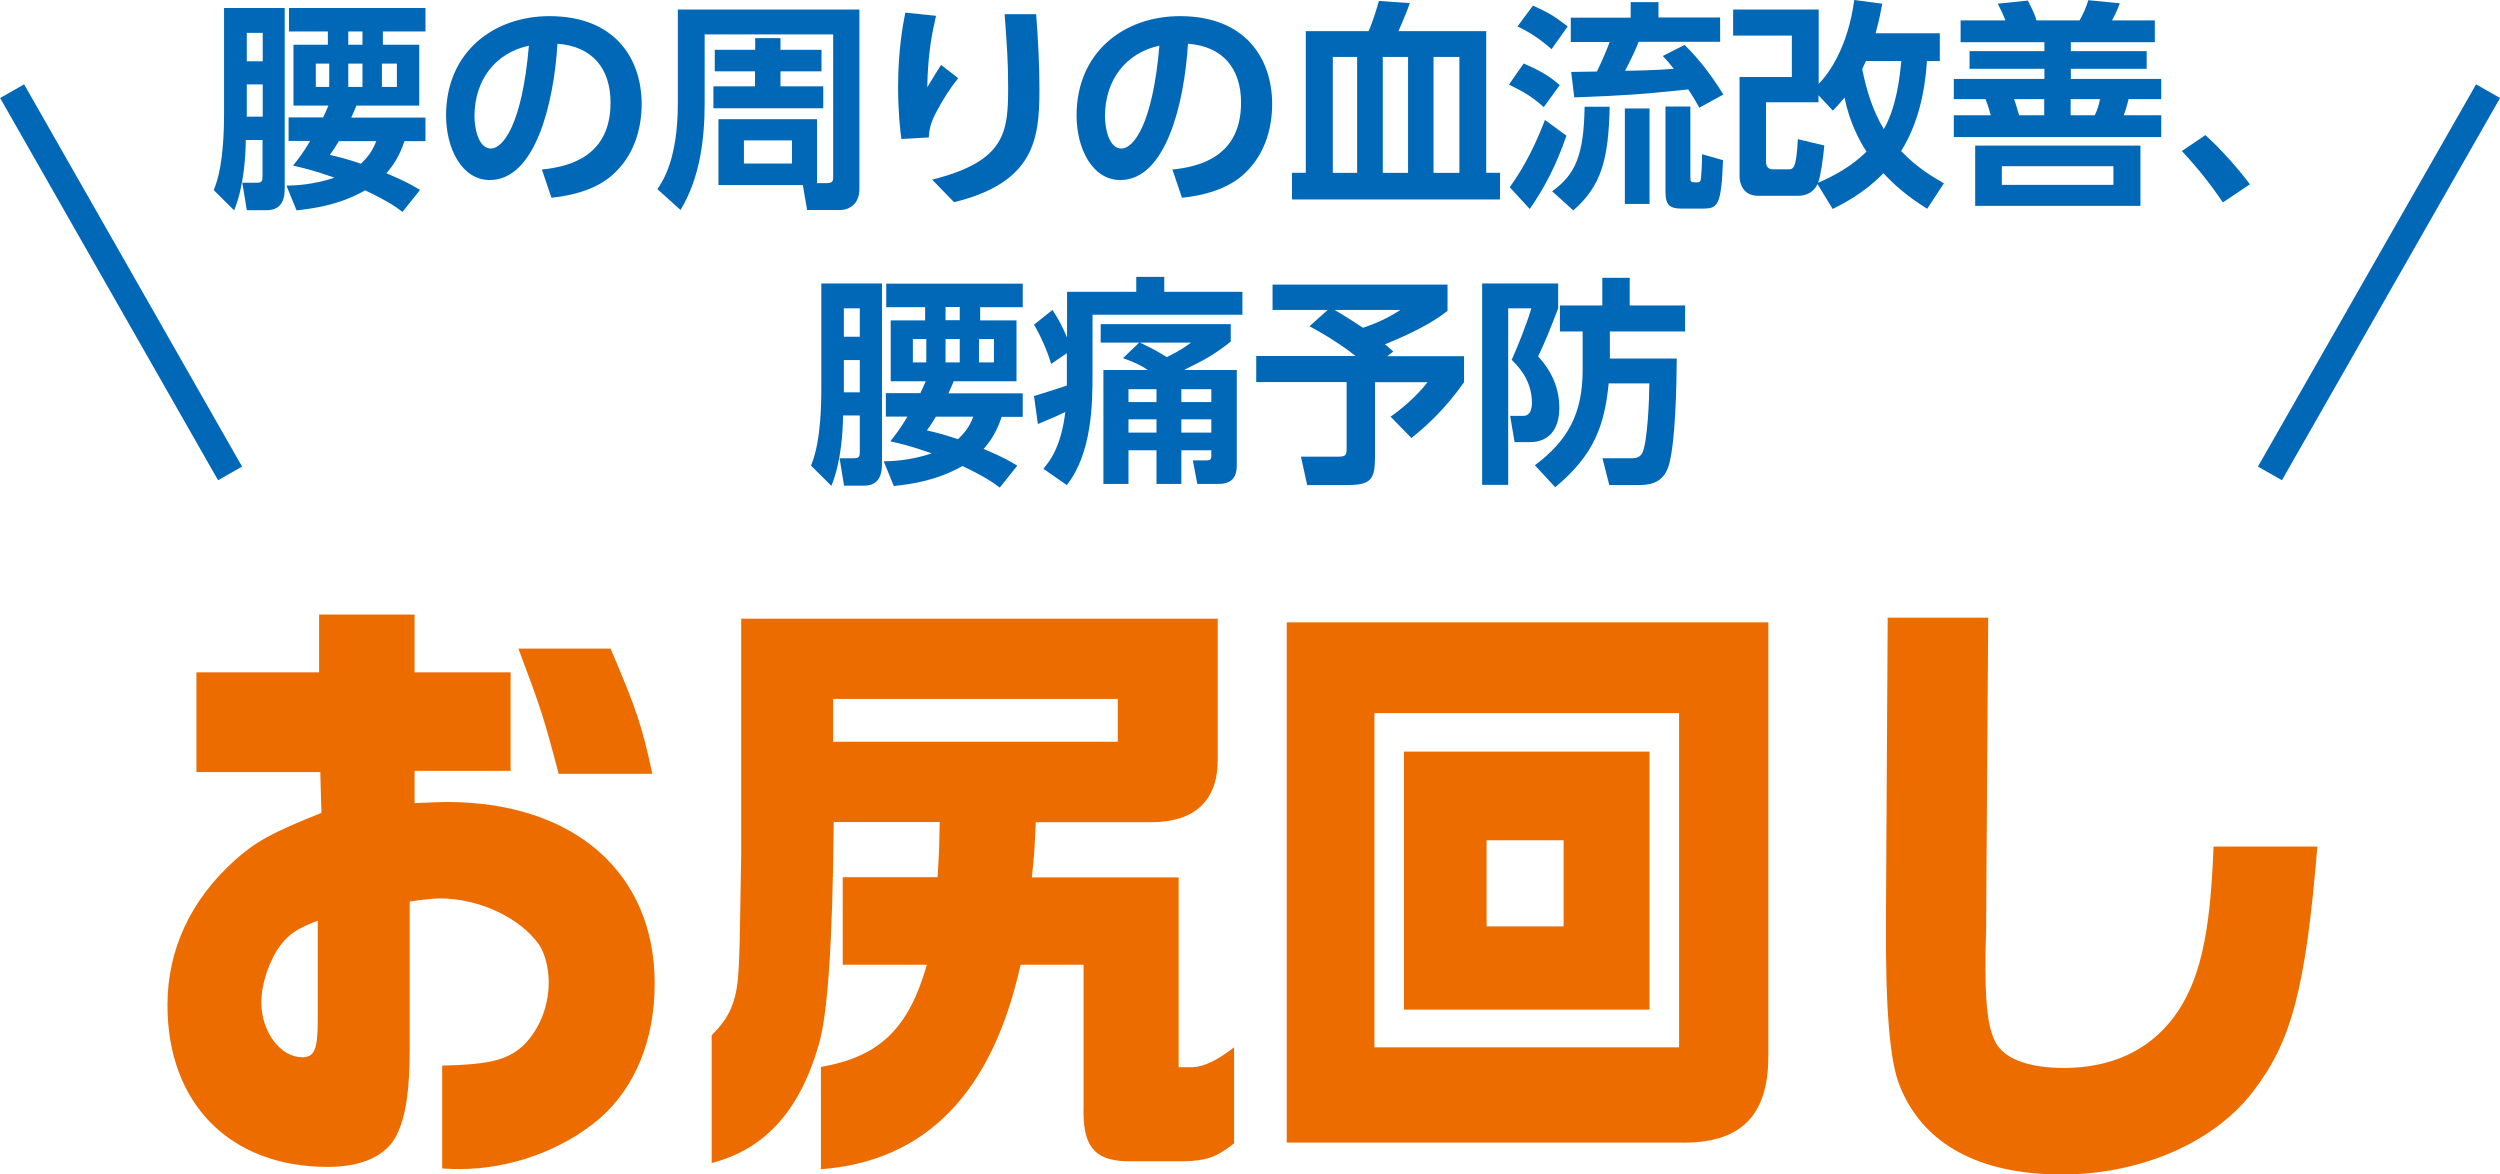
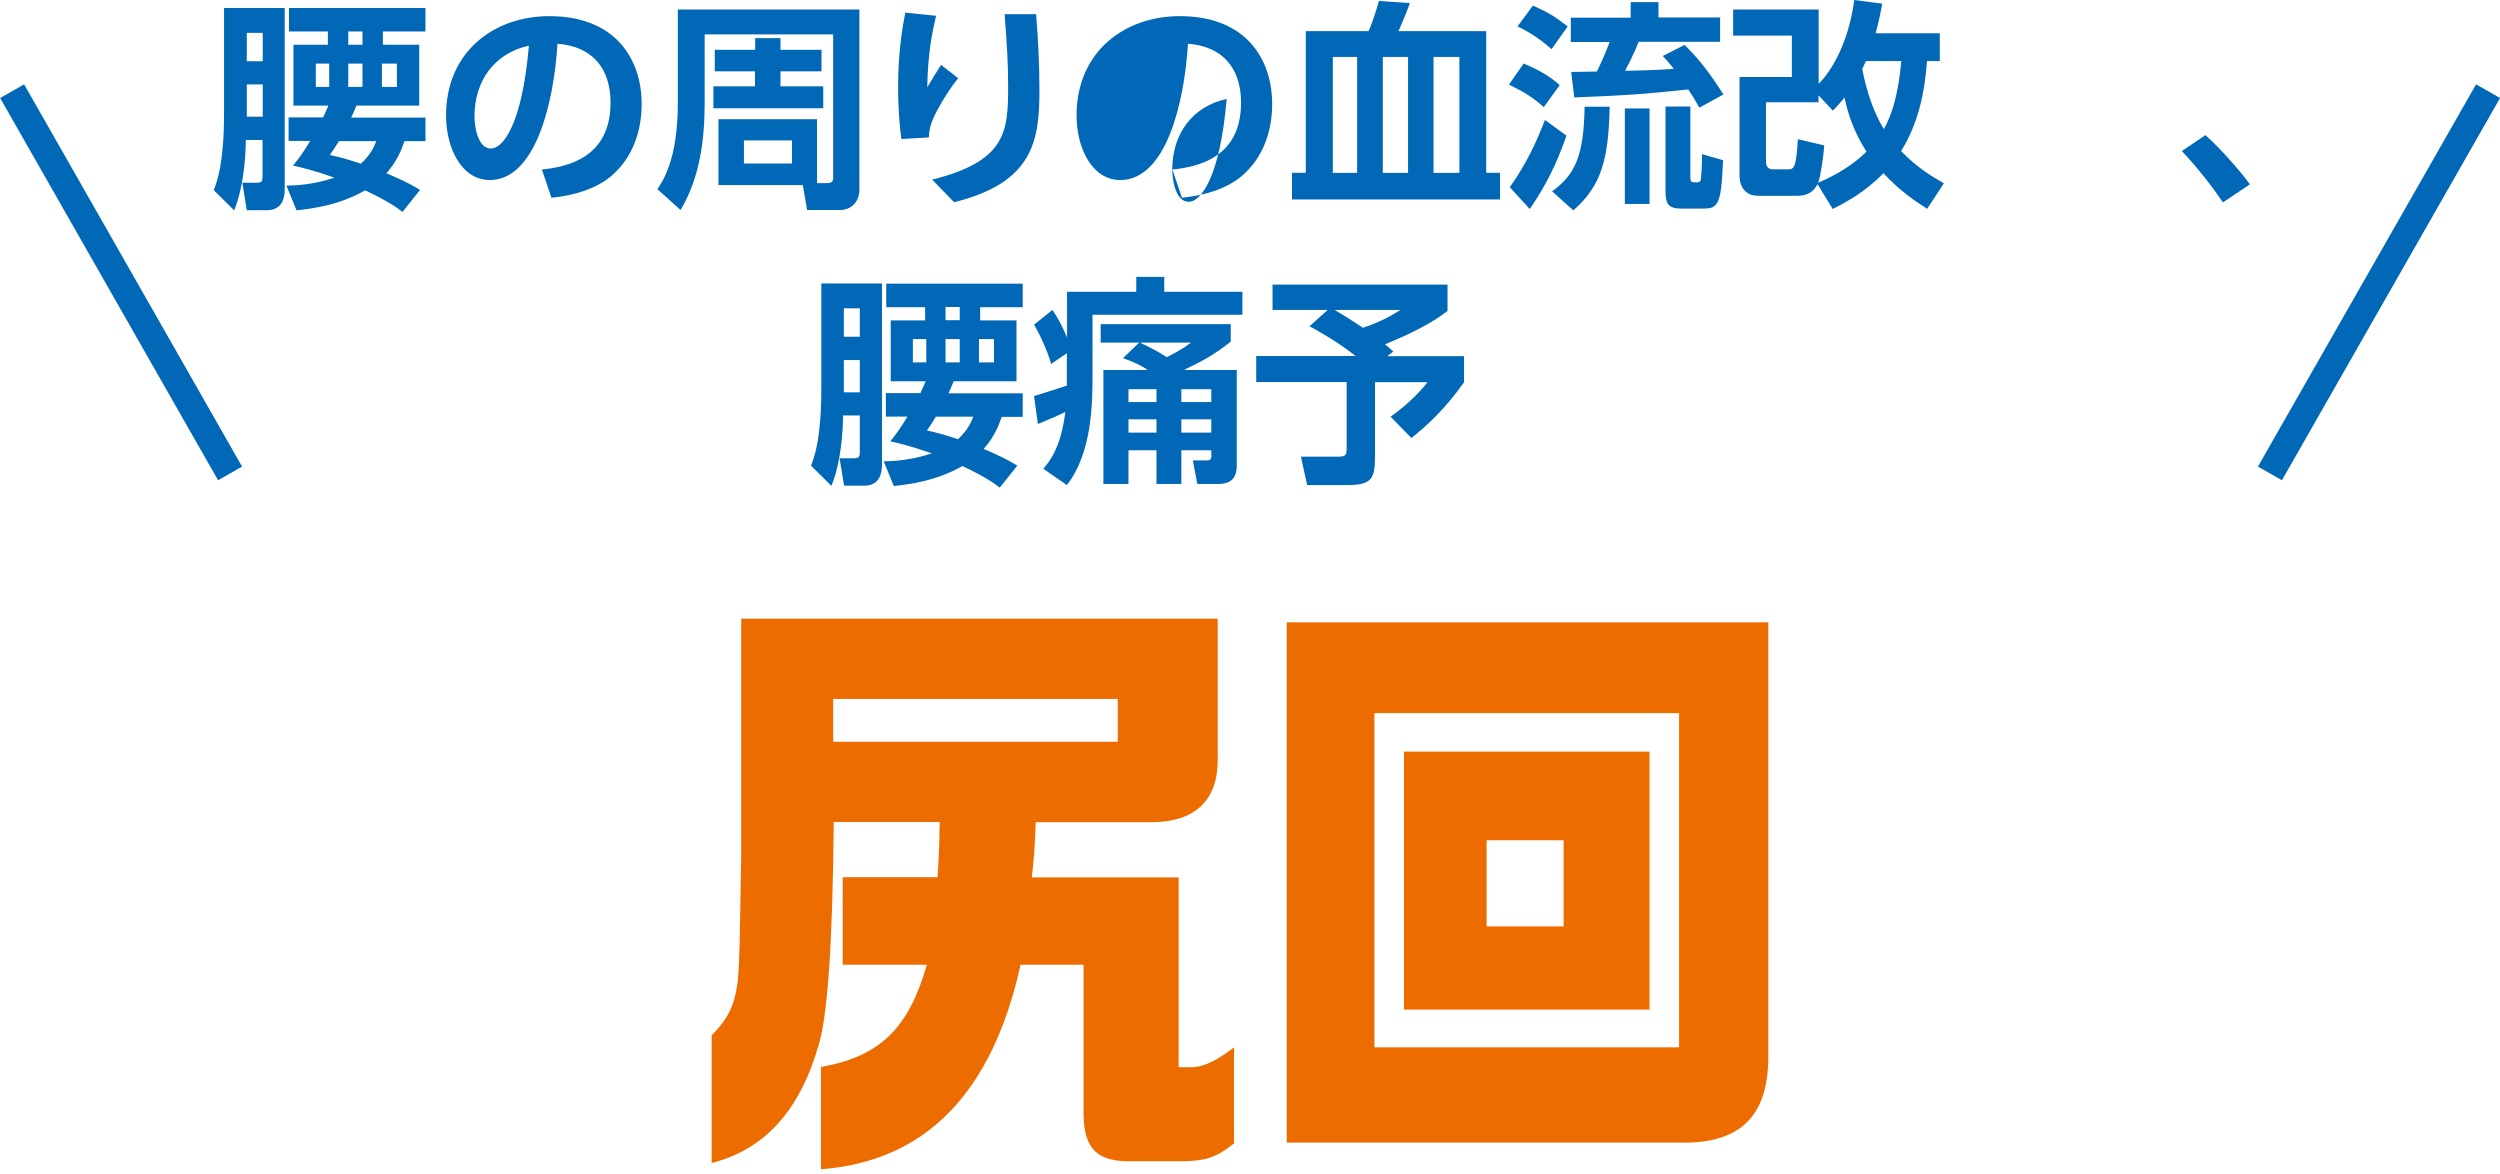
<svg xmlns="http://www.w3.org/2000/svg" id="_レイヤー_2" data-name="レイヤー 2" width="45.36mm" height="21.31mm" viewBox="0 0 128.58 60.41">
  <defs>
    <style>
      .cls-1 {
        fill: #ed6c00;
      }

      .cls-1, .cls-2 {
        stroke-width: 0px;
      }

      .cls-3 {
        fill: none;
        stroke: #0068b7;
        stroke-miterlimit: 10;
        stroke-width: 1.42px;
      }

      .cls-2 {
        fill: #0068b7;
      }
    </style>
  </defs>
  <g id="_レイヤー_2-2" data-name="レイヤー 2">
    <g>
      <g>
-         <path class="cls-1" d="M10.1,39.68v-5.1h6.31v-2.97h4.91v2.97h4.94v5.07h-4.94v1.66c.72-.03,1.32-.06,1.64-.06,6.57,0,10.71,3.64,10.71,9.34,0,2.9-1,5.33-2.81,6.92-1.89,1.63-4.59,2.62-7.2,2.62-.26,0-.52,0-.92-.03v-5.29c2.47-.06,3.36-.29,4.19-1.05.8-.8,1.29-1.98,1.29-3.25,0-.73-.2-1.47-.49-1.91-.98-1.4-3.1-2.39-5.11-2.39-.29,0-.89.06-1.55.16v7.53c0,2.2-.2,3.51-.66,4.46-.52,1.08-1.78,1.66-3.56,1.66-5.02,0-8.24-3.25-8.24-8.32,0-2.84,1.18-5.39,3.44-7.43,1.06-.96,1.92-1.44,4.48-2.46l-.06-2.1h-6.37ZM16.33,47.36c-1,.38-1.46.67-1.89,1.24-.6.8-1,1.98-1,2.97,0,1.5.98,2.81,2.1,2.81.63,0,.8-.41.8-1.91v-5.1ZM31.4,33.36c1.35,3.16,1.61,3.95,2.15,6.44h-4.82c-.77-2.93-.92-3.38-2.07-6.44h4.74Z" />
        <path class="cls-1" d="M62.63,31.83v7.18c.03,2.14-1.15,3.25-3.33,3.28h-6.03c-.06,1.34-.06,1.53-.2,2.84h7.55v9.76h.75c.57-.03,1.23-.35,2.1-1.02v4.94c-.92.73-1.44.89-2.58.92h-2.98c-1.66-.06-2.24-.8-2.18-2.84v-7.27h-3.24c-1.46,6.6-4.88,10.11-10.27,10.52v-5.26c3.04-.54,4.51-1.98,5.45-5.26h-4.33v-4.5h4.88c.09-1.47.09-1.72.11-2.84h-5.45c-.06,6.38-.32,9.92-.77,11.45-.98,3.41-2.78,5.39-5.51,6.09v-6.57c.86-.86,1.21-1.59,1.35-2.87.09-1.08.09-1.63.17-6.47v-12.09h24.54ZM57.49,38.15v-2.2h-14.64v2.2h14.64Z" />
        <path class="cls-1" d="M90.95,32.02v22.32c0,3.09-1.46,4.5-4.56,4.43h-20.21v-26.76h24.77ZM86.36,53.87v-17.19h-15.67v17.19h15.67ZM72.21,38.66h12.63v13.27h-12.63v-13.27ZM80.42,47.65v-4.43h-3.96v4.43h3.96Z" />
-         <path class="cls-1" d="M102.26,31.77l-.11,16.17-.03,1.15v.77c0,2.07.17,3.22.6,3.89.52.77,1.72,1.18,3.44,1.18,2.41,0,4.36-.89,5.65-2.62,1.32-1.79,1.87-4.15,2.04-8.77h5.34c-.6,7.27-1.32,10.05-3.33,12.63-2.01,2.62-5.8,4.24-9.82,4.24-4.25,0-7.12-1.56-8.32-4.53-.52-1.24-.75-3.99-.72-8.58l.09-15.53h5.17Z" />
      </g>
      <g>
        <g>
          <path class="cls-2" d="M11.52.41h3.12v9.31c0,.35-.06,1.09-.91,1.09h-1.04l-.23-1.41h.7c.33,0,.34-.07.34-.4v-1.8h-.86c-.01.74-.08,2.34-.6,3.62l-1.05-1.04c.18-.45.53-1.41.53-3.95V.41ZM12.69,1.69v1.46h.82v-1.46h-.82ZM12.69,4.34v1.66h.82v-1.66h-.82ZM16.61,6.05c.09-.18.19-.41.28-.62h-1.8v-3.13h1.77v-.68h-2V.41h7.02v1.21h-2.19v.68h1.87v3.13h-3.23c-.08.18-.15.37-.27.62h3.82v1.21h-1.08c-.16.44-.36,1.01-.93,1.65,1.09.46,1.41.67,1.73.86l-.9,1.13c-.32-.24-.67-.51-1.92-1.11-1.34.76-2.64.93-3.53,1.03l-.52-1.27c.5-.01,1.39-.05,2.47-.41-1.05-.37-1.59-.5-2.13-.62.26-.33.5-.63.88-1.27h-1.11v-1.21h1.75ZM16.24,3.27v1.2h.69v-1.2h-.69ZM17.42,7.27c-.17.28-.27.44-.46.7.44.1.76.17,1.6.45.51-.48.66-.84.79-1.16h-1.93ZM17.91,1.62v.68h.73v-.68h-.73ZM17.91,3.27v1.2h.73v-1.2h-.73ZM19.64,3.27v1.2h.77v-1.2h-.77Z" />
          <path class="cls-2" d="M27.86,8.72c1.43-.14,3.54-.68,3.54-3.44,0-1.77-.95-2.9-2.73-3.03-.19,3.1-1.15,7.01-3.48,7.01-1.44,0-2.25-1.62-2.25-3.32,0-3.27,2.45-5.11,5.32-5.11,3.38,0,4.74,2.2,4.74,4.52,0,1.34-.43,2.74-1.56,3.7-.79.67-1.94,1.01-3.08,1.12l-.49-1.45ZM24.4,5.98c0,.53.17,1.66.85,1.66.6,0,1.6-1.19,1.95-5.29-1.73.37-2.8,1.77-2.8,3.64Z" />
          <path class="cls-2" d="M42.02,9.42h.5c.33,0,.33-.16.33-.28V1.77h-6.61v3.53c0,1.86-.24,3.84-1.24,5.5l-1.19-1.07c.29-.43,1.05-1.56,1.05-4.41V.49h9.34v9.24c0,.82-.6,1.07-.96,1.07h-1.73l-.22-1.28h-4.34v-3.39h5.07v3.3ZM36.77,2.56h2.07v-.6h1.3v.6h2.11v1.11h-2.11v.77h2.2v1.13h-5.65v-1.13h2.14v-.77h-2.07v-1.11ZM38.26,7.22v1.19h2.47v-1.19h-2.47Z" />
          <path class="cls-2" d="M48.14.82c-.2.85-.42,1.93-.45,3.67.44-.73.49-.81.71-1.15l.88.68c-.41.51-.76,1.07-1.07,1.64-.39.71-.42,1.07-.44,1.41l-1.41.08c-.06-.42-.17-1.37-.17-2.68,0-1.89.25-3.2.37-3.82l1.56.16ZM53.29.73c.1,1.29.17,2.58.17,3.89,0,2.58-.29,4.77-4.39,5.78l-1.13-1.16c3.79-.95,3.91-2.45,3.91-4.76,0-1.32-.06-2.09-.18-3.75h1.62Z" />
-           <path class="cls-2" d="M60.29,8.72c1.43-.14,3.54-.68,3.54-3.44,0-1.77-.95-2.9-2.73-3.03-.19,3.1-1.15,7.01-3.48,7.01-1.44,0-2.25-1.62-2.25-3.32,0-3.27,2.45-5.11,5.32-5.11,3.38,0,4.74,2.2,4.74,4.52,0,1.34-.43,2.74-1.56,3.7-.79.67-1.94,1.01-3.08,1.12l-.49-1.45ZM56.83,5.98c0,.53.17,1.66.85,1.66.6,0,1.6-1.19,1.95-5.29-1.73.37-2.8,1.77-2.8,3.64Z" />
+           <path class="cls-2" d="M60.29,8.72c1.43-.14,3.54-.68,3.54-3.44,0-1.77-.95-2.9-2.73-3.03-.19,3.1-1.15,7.01-3.48,7.01-1.44,0-2.25-1.62-2.25-3.32,0-3.27,2.45-5.11,5.32-5.11,3.38,0,4.74,2.2,4.74,4.52,0,1.34-.43,2.74-1.56,3.7-.79.67-1.94,1.01-3.08,1.12l-.49-1.45Zc0,.53.17,1.66.85,1.66.6,0,1.6-1.19,1.95-5.29-1.73.37-2.8,1.77-2.8,3.64Z" />
          <path class="cls-2" d="M67.17,1.6h3.22c.23-.51.46-1.29.53-1.55l1.59.11c-.12.35-.25.67-.58,1.44h4.51v7.29h.71v1.37h-10.7v-1.37h.71V1.6ZM68.55,8.89h1.25V2.93h-1.25v5.96ZM72.42,2.93h-1.3v5.96h1.3V2.93ZM73.73,8.89h1.33V2.93h-1.33v5.96Z" />
          <path class="cls-2" d="M78.37,3.27c.83.35,1.38.68,1.85,1.11l-.82,1.13c-.65-.57-.96-.74-1.79-1.16l.76-1.09ZM80.57,6.97c-.53,1.52-1.08,2.6-1.89,3.78l-1.03-1.12c.86-1.19,1.42-2.44,1.81-3.46l1.11.81ZM78.85.29c.78.36,1.03.49,1.78,1.07l-.83,1.17c-.77-.69-1.42-1.01-1.75-1.17l.79-1.07ZM82.79,5.49c-.06,2.73-.43,4.07-1.87,5.33l-1.09-.98c1.2-.87,1.63-1.85,1.67-4.35h1.29ZM87.4,5.54c-.14-.26-.28-.51-.57-.94-2.48.26-3.23.31-5.86.41l-.16-1.31c.15,0,1.1-.02,1.32-.02.23-.46.46-.99.66-1.52h-2V.91h3.08V.11h1.43v.79h3.17v1.25h-4.19c-.24.63-.6,1.3-.7,1.49.34,0,1.69-.03,2.51-.1-.28-.35-.37-.45-.57-.66l1.12-.57c.59.58,1.18,1.25,2,2.55l-1.24.68ZM84.84,5.58v4.91h-1.27v-4.91h1.27ZM86.94,5.48v3.61c0,.29.02.29.36.29.16,0,.18-.1.19-.27.02-.23.05-.58.05-1.18l1.08.31c-.09,2.4-.28,2.49-1.09,2.49h-1.04c-.65,0-.83-.22-.83-.87v-4.38h1.28Z" />
          <path class="cls-2" d="M93.48,9.47c-.19.39-.53.6-1.01.6h-2.05c-.79,0-.95-.67-.95-.99V3.96h2.69V1.83h-3.02V.49h4.4v3.82c.52-.51,1.51-1.9,1.83-4.31l1.44.19c-.07.39-.14.76-.34,1.52h3.3v1.43h-.66c-.11,1.62-.46,3.24-1.33,4.63.86.9,1.69,1.36,2.2,1.66l-.86,1.31c-.53-.34-1.36-.87-2.25-1.83-.96,1-2.04,1.55-2.61,1.84l-.78-1.28ZM93.83,7.47c-.05.61-.19,1.61-.32,1.93.82-.35,1.73-.85,2.49-1.6-.34-.53-.86-1.45-1.13-2.78-.24.29-.36.42-.6.67l-.74-.79v.36h-2.7v3.06c0,.24.12.39.35.39h.76c.31,0,.44,0,.53-1.55l1.35.32ZM95.97,3.14c-.14.29-.15.33-.19.42.22,1.08.54,2.14,1.11,3.08.4-.68.75-1.78.9-3.5h-1.81Z" />
-           <path class="cls-2" d="M110.85,2.17h-4.34v.46h3.9v.91h-3.9v.52h4.65v1.04h-1.68c-.12.48-.18.65-.25.83h1.93v1.12h-10.67v-1.12h1.9c-.15-.56-.22-.69-.27-.83h-1.63v-1.04h4.66v-.52h-3.85v-.91h3.85v-.46h-4.31v-1.12h2.31c-.14-.35-.22-.51-.4-.86l1.55-.16c.34.67.39.82.44,1.02h2.22c.2-.35.33-.66.45-1.04l1.62.16c-.07.18-.12.34-.4.88h2.2v1.12ZM110.09,10.59h-8.5v-3.1h8.5v3.1ZM108.7,8.55h-5.74v.96h5.74v-.96ZM105.14,5.1h-1.55c.08.2.18.57.26.83h1.29v-.83ZM107.74,5.93c.14-.27.23-.61.27-.83h-1.51v.83h1.24Z" />
          <path class="cls-2" d="M114.33,10.41c-.23-.33-.95-1.41-2.11-2.64l1.21-.82c.77.68,1.76,1.81,2.29,2.53l-1.39.93Z" />
          <path class="cls-2" d="M42.24,14.58h3.12v9.31c0,.35-.06,1.09-.91,1.09h-1.04l-.23-1.41h.7c.33,0,.34-.07.34-.4v-1.8h-.86c-.01.74-.08,2.34-.6,3.62l-1.05-1.04c.18-.45.53-1.41.53-3.95v-5.42ZM43.4,15.86v1.46h.82v-1.46h-.82ZM43.4,18.52v1.66h.82v-1.66h-.82ZM47.33,20.23c.09-.18.19-.41.28-.62h-1.8v-3.13h1.77v-.68h-2v-1.21h7.02v1.21h-2.19v.68h1.87v3.13h-3.23c-.08.18-.15.37-.27.62h3.82v1.21h-1.08c-.16.44-.36,1.01-.93,1.65,1.09.46,1.41.67,1.73.86l-.9,1.13c-.32-.24-.67-.51-1.92-1.11-1.34.76-2.64.93-3.53,1.03l-.52-1.27c.5-.01,1.39-.05,2.47-.41-1.05-.37-1.59-.5-2.13-.62.26-.33.5-.63.88-1.27h-1.11v-1.21h1.75ZM46.95,17.44v1.2h.69v-1.2h-.69ZM48.13,21.44c-.17.28-.27.44-.46.7.44.1.76.17,1.6.45.51-.48.66-.84.79-1.16h-1.93ZM48.63,15.79v.68h.73v-.68h-.73ZM48.63,17.44v1.2h.73v-1.2h-.73ZM50.35,17.44v1.2h.77v-1.2h-.77Z" />
          <path class="cls-2" d="M54.88,18.16l-.82.56c-.17-.65-.63-1.62-.88-2.02l.95-.76c.29.45.48.78.75,1.42v-2.35h3.56v-.77h1.44v.77h4.02v1.18h-7.71v3.08c0,1.47-.02,4.02-1.32,5.68l-1.21-.84c.27-.32.91-1.05,1.13-2.92-.37.18-.52.25-1.41.62l-.2-1.44c.44-.14,1.02-.31,1.69-.54v-1.67ZM58.58,17.62h-1.97v-.95h6.69v.9c-.77.61-1.29.92-2.37,1.44l.02.02h2.66v4.85c0,.32,0,1.01-.93,1.01h-1.1l-.23-1.21h.69c.14,0,.26-.01.26-.2v-.32h-1.54v1.73h-1.28v-1.73h-1.44v1.73h-1.29v-5.86h2.28c-.35-.25-.75-.42-1.27-.61l.82-.79ZM58.04,20.02v.66h1.44v-.66h-1.44ZM58.04,21.57v.68h1.44v-.68h-1.44ZM58.62,17.62c.4.19.78.36,1.39.75.74-.37.94-.53,1.25-.75h-2.64ZM60.76,20.02v.66h1.54v-.66h-1.54ZM60.76,21.57v.68h1.54v-.68h-1.54Z" />
          <path class="cls-2" d="M68.33,15.94h-2.88v-1.3h9v1.35c-.82.65-1.97,1.21-3.22,1.72.09.07.14.1.43.37l-.31.24h3.95v1.34c-1.02,1.44-1.97,2.28-2.71,2.87l-1.07-1.1c.57-.39,1.37-1.08,1.9-1.77h-2.7v3.84c0,1.19-.23,1.45-1.47,1.45h-2.02l-.32-1.46h1.9c.44,0,.45-.1.45-.48v-3.36h-4.65v-1.34h5.11c-.95-.75-1.89-1.27-2.37-1.53l.95-.85ZM68.64,15.94c.19.11.68.4,1.46.92.98-.33,1.52-.66,1.93-.92h-3.39Z" />
-           <path class="cls-2" d="M76.23,14.58h3.91v1.28c-.43,1.12-.66,1.7-1.03,2.47.69.75,1.09,1.62,1.09,2.65,0,1.19-.62,1.76-1.5,1.76h-.8l-.23-1.35h.68c.35,0,.44-.34.44-.68,0-.87-.41-1.61-1.04-2.2.34-.76.78-1.86,1.01-2.65h-1.19v9.08h-1.34v-10.36ZM82.79,18.44h3.45c-.01,1.35-.06,4.36-.42,5.53-.31.98-1.13.98-1.63.98h-1.42l-.35-1.38h1.5c.18,0,.41-.02.54-.26.28-.5.37-2.88.37-3.59h-2.09c-.22,2.15-.73,3.66-2.75,5.34l-1.05-1.13c1.7-1.27,2.46-2.65,2.46-4.92v-1.96h-1.17v-1.34h2.18v-1.42h1.41v1.42h2.85v1.34h-3.87v1.41Z" />
        </g>
        <line class="cls-3" x1="11.83" y1="24.35" x2=".62" y2="4.69" />
        <line class="cls-3" x1="116.75" y1="24.35" x2="127.97" y2="4.69" />
      </g>
    </g>
  </g>
</svg>